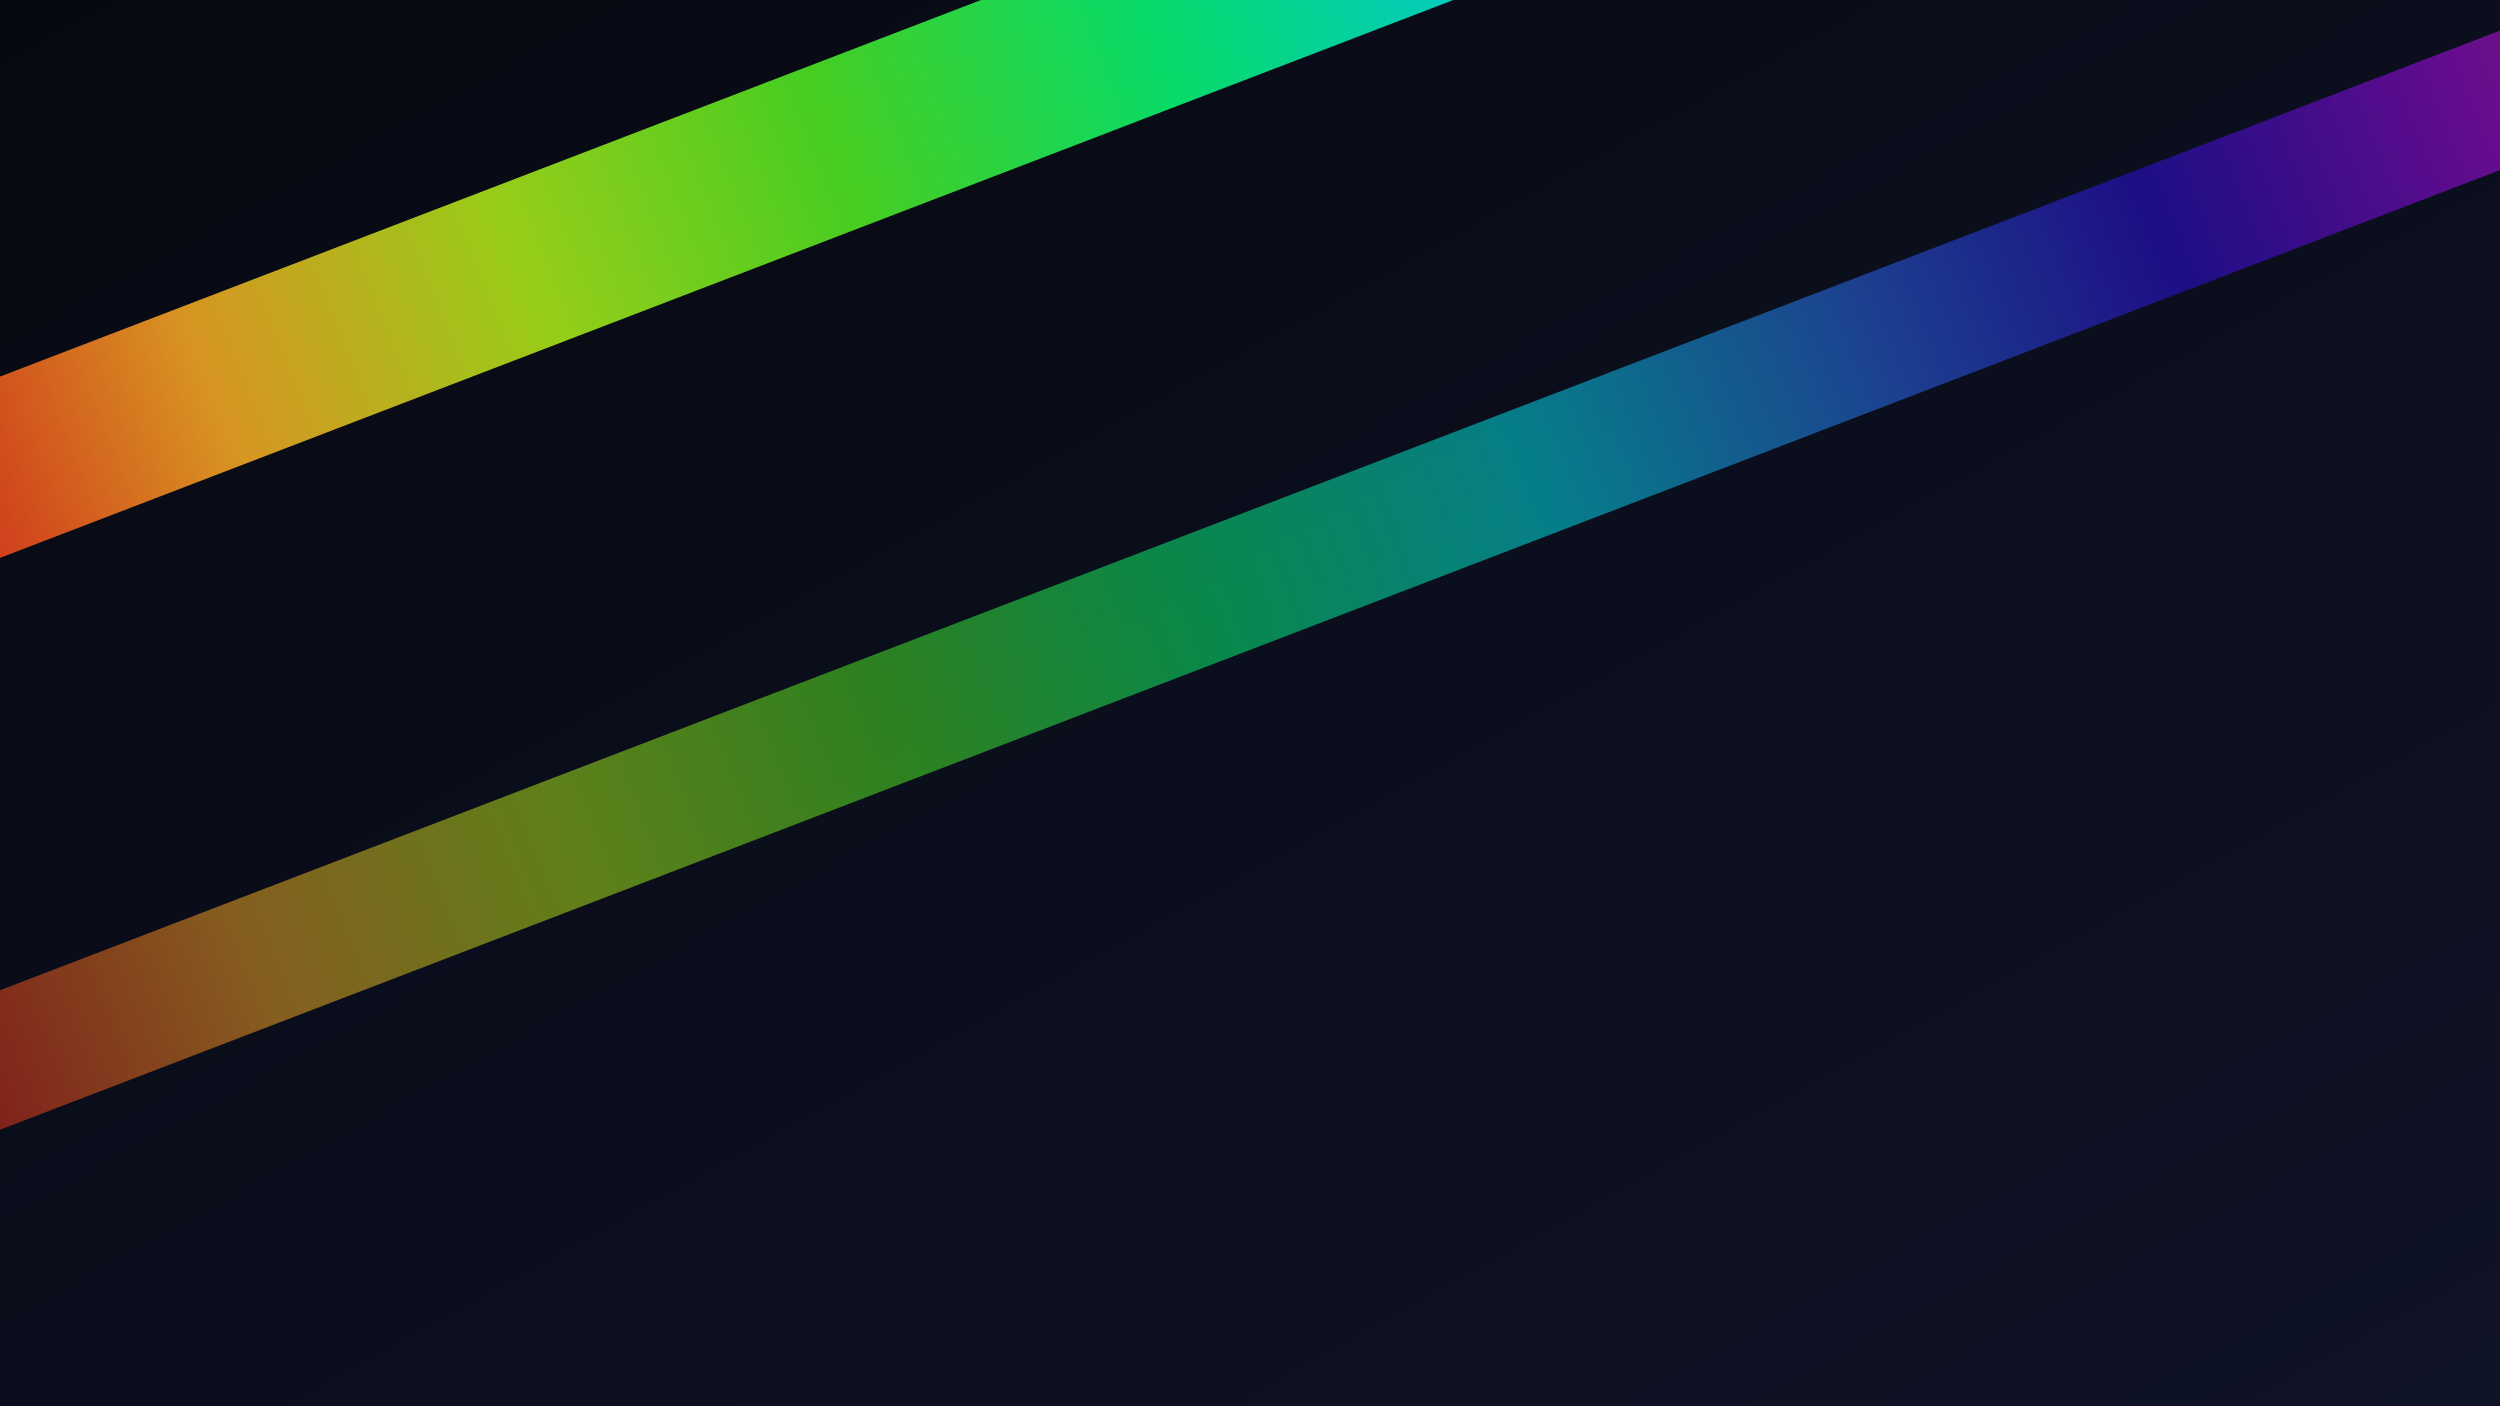
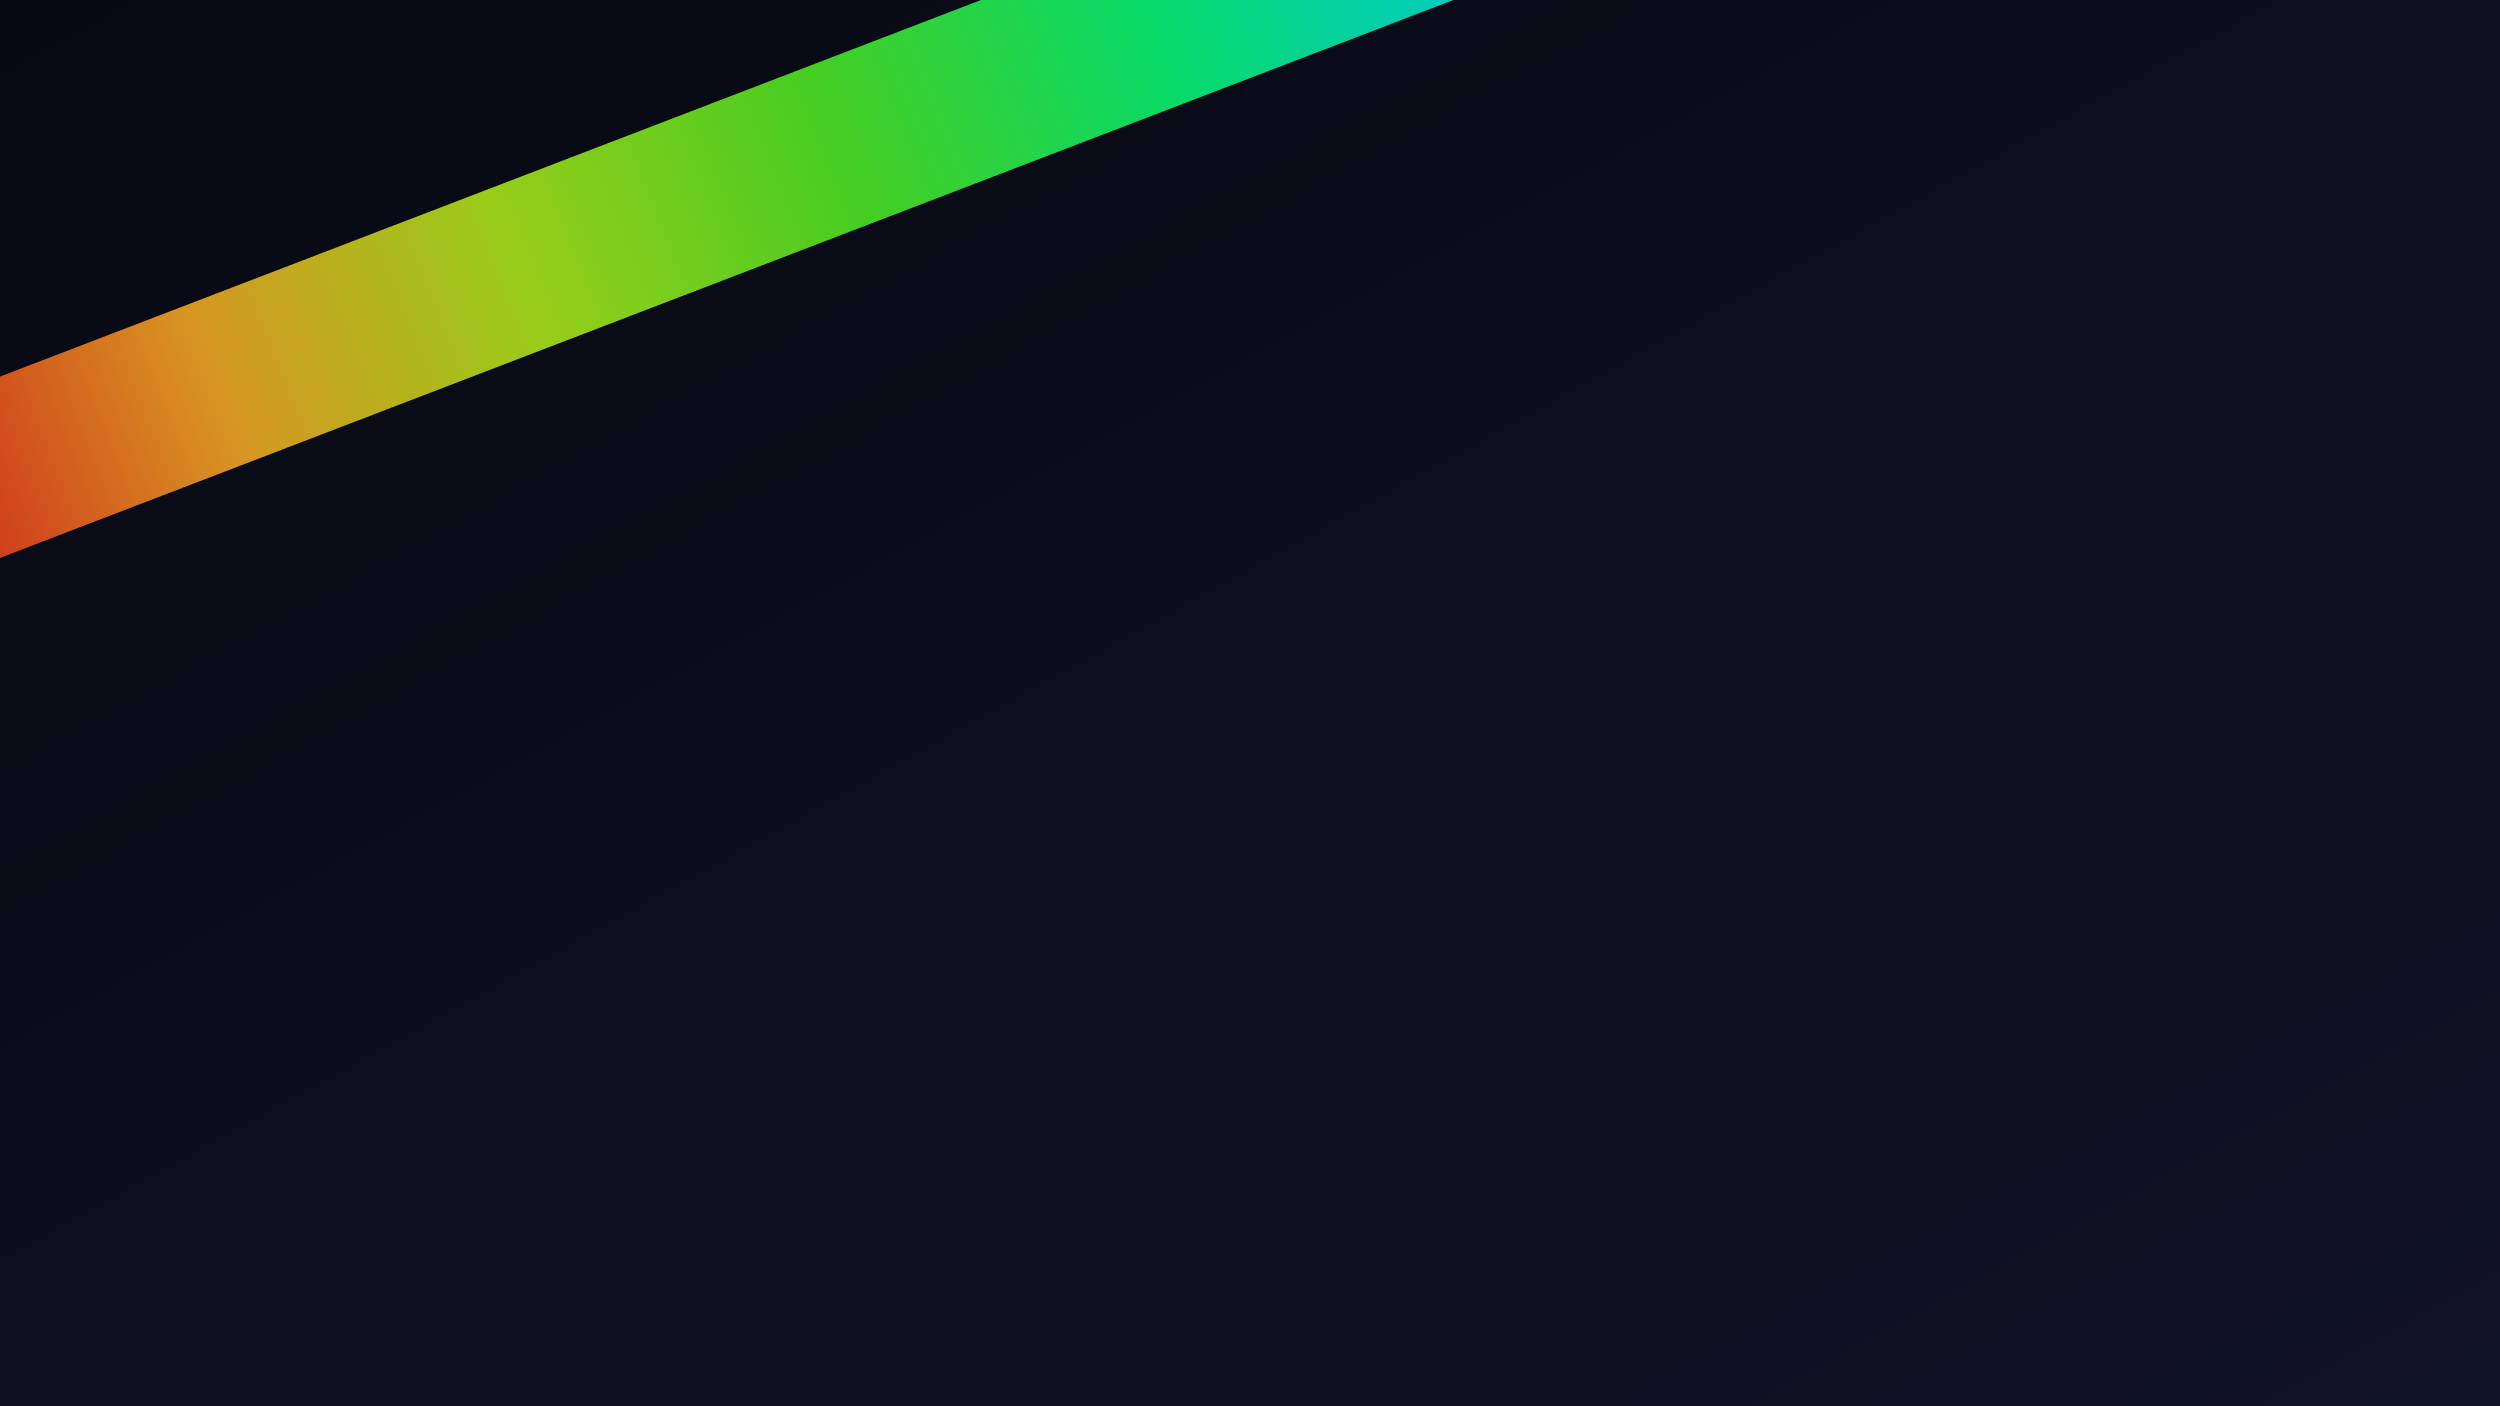
<svg xmlns="http://www.w3.org/2000/svg" width="1920" height="1080" viewBox="0 0 1920 1080">
  <defs>
    <linearGradient id="bg" x1="0" y1="0" x2="1" y2="1">
      <stop offset="0%" stop-color="#070912" />
      <stop offset="100%" stop-color="#0F1326" />
    </linearGradient>
    <linearGradient id="st" x1="0" y1="0" x2="1" y2="0">
      <stop offset="0%" stop-color="#f22b1c" />
      <stop offset="11%" stop-color="#fcad24" />
      <stop offset="22%" stop-color="#b0ef1a" />
      <stop offset="33%" stop-color="#51ef24" />
      <stop offset="44%" stop-color="#08fe77" />
      <stop offset="56%" stop-color="#02e9f3" />
      <stop offset="67%" stop-color="#2c7aff" />
      <stop offset="78%" stop-color="#2f0dea" />
      <stop offset="89%" stop-color="#bb0afc" />
      <stop offset="100%" stop-color="#f33ea7" />
    </linearGradient>
  </defs>
  <rect width="100%" height="100%" fill="url(#bg)" />
  <g opacity="0.85">
    <rect x="-200" y="270" width="2300" height="130" fill="url(#st)" transform="rotate(-21 0 0)" />
-     <rect x="-320" y="710" width="2300" height="100" fill="url(#st)" transform="rotate(-21 0 0)" opacity="0.6" />
  </g>
</svg>